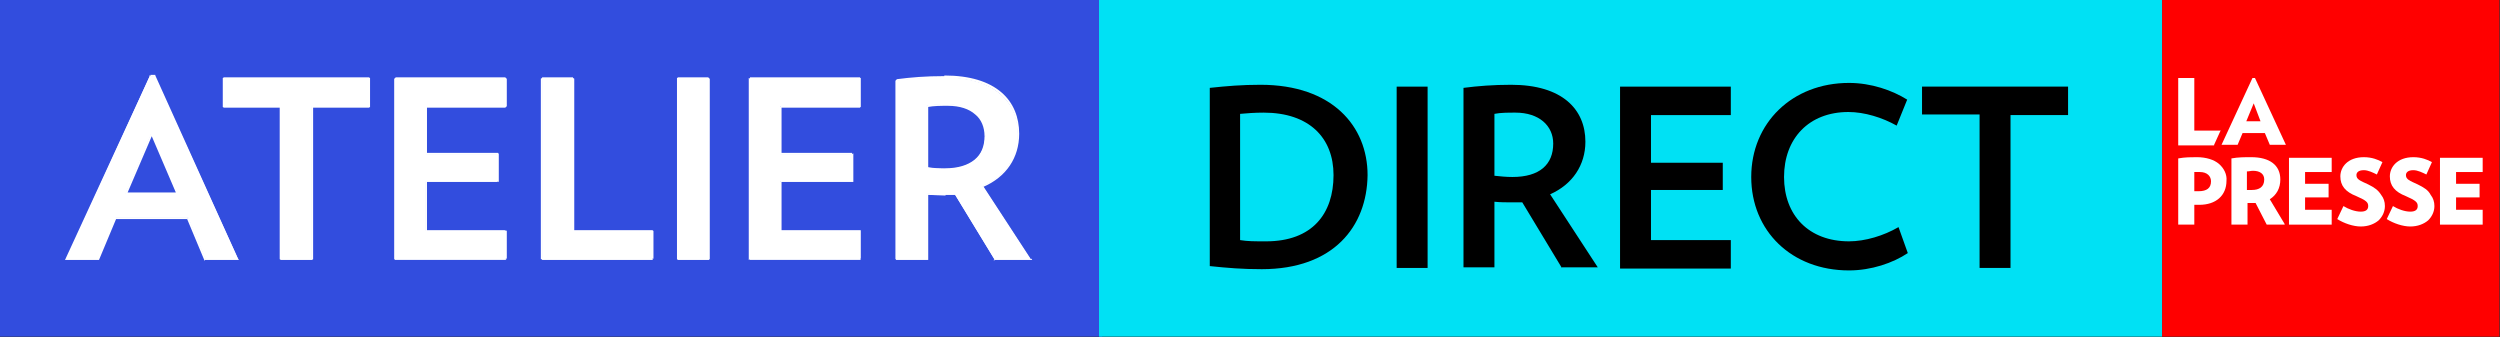
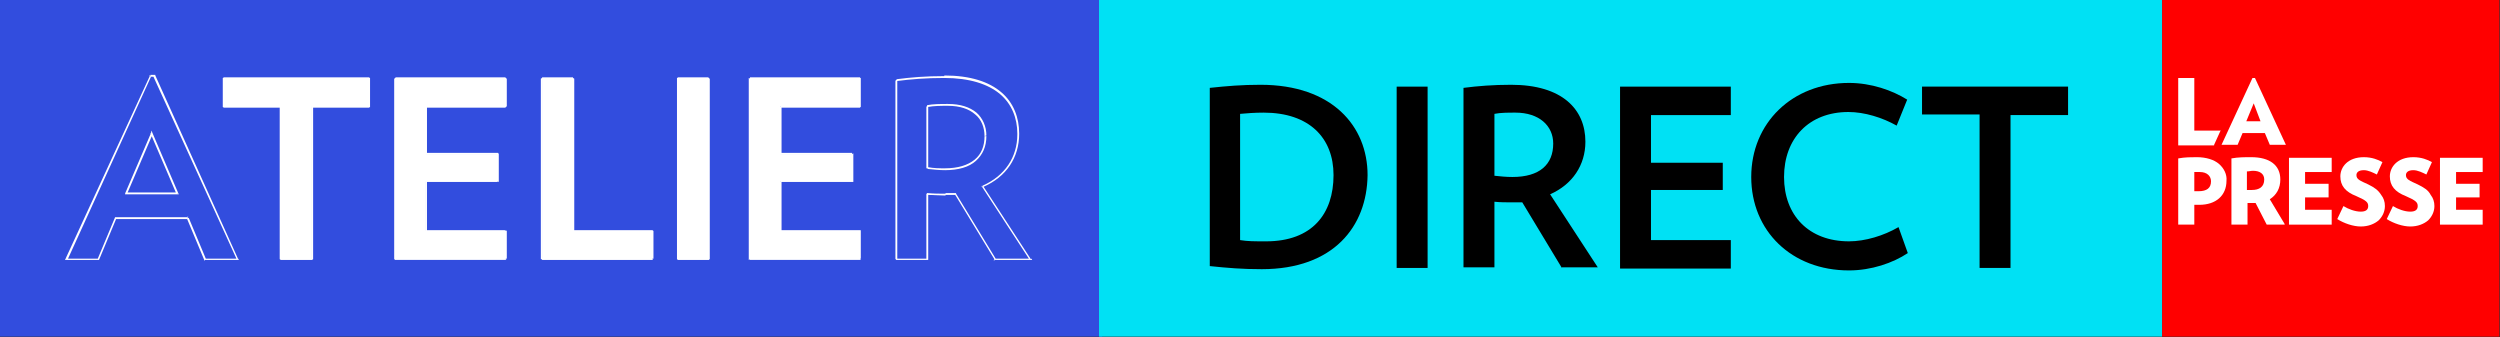
<svg xmlns="http://www.w3.org/2000/svg" version="1.1" id="Calque_1" x="0px" y="0px" viewBox="0 0 404 54.5" style="enable-background:new 0 0 404 54.5;" xml:space="preserve">
  <rect x="0" y="0" width="404" height="54.5" fill="#333333" stroke="none" />
  <style type="text/css">
	.st0{fill:#324dde;}
	.st1{fill:#00E1F4;}
	.st2{fill:#FFFFFF;}
	.st3{fill:#FF0000;}
</style>
  <g>
    <rect x="-0.2" y="0" class="st0" width="178.3" height="54.4" />
    <rect x="177.6" y="0" class="st1" width="171.8" height="54.4" />
-     <path class="st2" d="M24.5,21.5l-4.2,9.8h8.3L24.5,21.5z M33.2,41.9l-2.8-6.7H18.7l-2.8,6.7h-5.2l13.5-29.6H25l13.5,29.6H33.2z" />
    <path class="st2" d="M28.8,31.2l-4.2-9.8l-0.3,0.1l4.2,9.8L28.8,31.2z M20.4,31.4h8.3v-0.3h-8.3V31.4z M24.4,21.5l-4.2,9.8l0.3,0.1   l4.2-9.8L24.4,21.5z M38.4,41.8h-5.3V42h5.3V41.8z M24.8,12.4L38.3,42l0.2-0.1L25.1,12.2L24.8,12.4z M24.2,12.4H25v-0.3h-0.7V12.4z    M10.9,42l13.5-29.6l-0.2-0.1L10.6,41.8L10.9,42z M15.9,41.8h-5.2V42h5.2V41.8z M18.6,35.1l-2.8,6.7L16,42l2.8-6.7L18.6,35.1z    M30.3,35.1H18.7v0.3h11.6V35.1z M33.3,41.9l-2.8-6.7l-0.3,0.1L33,42L33.3,41.9z M28.7,31.3v0.1h0.2l-0.1-0.2L28.7,31.3z    M20.4,31.3l-0.1-0.1l-0.1,0.2h0.2V31.3z M24.5,21.5l0.1-0.1l-0.1-0.3l-0.1,0.3L24.5,21.5z M38.4,41.9V42h0.2l-0.1-0.2L38.4,41.9z    M25,12.3l0.1-0.1l0-0.1H25V12.3z M24.2,12.3v-0.1h-0.1l0,0.1L24.2,12.3z M10.7,41.9l-0.1-0.1L10.5,42h0.2V41.9z M15.9,41.9V42H16   l0-0.1L15.9,41.9z M18.7,35.2v-0.1h-0.1l0,0.1L18.7,35.2z M30.3,35.2l0.1-0.1l0-0.1h-0.1V35.2z M33.2,41.9L33,42l0,0.1h0.1V41.9z" />
    <polygon class="st2" points="50.4,17.2 50.4,41.9 45.4,41.9 45.4,17.2 36.1,17.2 36.1,12.7 59.7,12.7 59.7,17.2  " />
    <path class="st2" d="M59.7,17.1l-9.3,0l0,0.3l9.3,0L59.7,17.1z M59.5,12.7v4.5h0.3v-4.5H59.5z M36.1,12.8h23.6v-0.3H36.1V12.8z    M36.2,17.2v-4.6H36v4.6H36.2z M45.4,17.1h-9.3v0.3h9.3V17.1z M45.5,41.9V17.2h-0.3v24.7H45.5z M50.4,41.8h-5V42h5V41.8z    M50.3,17.2v24.7h0.3V17.2H50.3z M59.7,17.2l0,0.1l0.1,0v-0.1H59.7z M59.7,12.7h0.1v-0.1h-0.1V12.7z M36.1,12.7v-0.1H36v0.1H36.1z    M36.1,17.2H36v0.1h0.1V17.2z M45.4,17.2h0.1v-0.1h-0.1V17.2z M45.4,41.9h-0.1V42h0.1V41.9z M50.4,41.9V42h0.1v-0.1H50.4z    M50.4,17.2l0-0.1l-0.1,0v0.1H50.4z" />
    <polygon class="st2" points="63.9,41.9 63.9,12.7 81.7,12.7 81.7,17.2 68.9,17.2 68.9,24.9 80.5,24.9 80.5,29.3 68.8,29.3    68.8,37.3 81.7,37.3 81.7,41.9  " />
    <path class="st2" d="M81.7,41.7l-17.8,0l0,0.3l17.8,0L81.7,41.7z M81.6,37.3v4.5h0.3v-4.5H81.6z M68.8,37.5h12.8v-0.3H68.8V37.5z    M68.7,29.3v8.1H69v-8.1H68.7z M80.5,29.1H68.8v0.3h11.6V29.1z M80.3,24.9v4.4h0.3v-4.4H80.3z M68.9,25h11.6v-0.3H68.9V25z    M68.7,17.2v7.7H69v-7.7H68.7z M81.7,17.1H68.9v0.3h12.8V17.1z M81.6,12.7v4.5h0.3v-4.5H81.6z M63.9,12.8h17.8v-0.3H63.9V12.8z    M64,41.9V12.7h-0.3v29.2H64z M81.7,41.9l0,0.1l0.1,0v-0.1H81.7z M81.7,37.3h0.1v-0.1h-0.1V37.3z M68.8,37.3h-0.1v0.1h0.1V37.3z    M68.8,29.3v-0.1h-0.1v0.1H68.8z M80.5,29.3v0.1h0.1v-0.1H80.5z M80.5,24.9h0.1v-0.1h-0.1V24.9z M68.9,24.9h-0.1V25h0.1V24.9z    M68.9,17.2v-0.1h-0.1v0.1H68.9z M81.7,17.2v0.1h0.1v-0.1H81.7z M81.7,12.7h0.1v-0.1h-0.1V12.7z M63.9,12.7v-0.1h-0.1v0.1H63.9z    M63.9,41.9h-0.1V42l0.1,0L63.9,41.9z" />
    <polygon class="st2" points="87.6,41.9 87.6,12.7 92.6,12.7 92.6,37.3 105.4,37.3 105.4,41.9 87.6,41.9  " />
    <path class="st2" d="M87.5,41.9L87.5,41.9l0.3,0v0H87.5z M105.4,41.7H87.6V42h17.8V41.7z M105.3,37.3v4.5h0.3v-4.5H105.3z    M92.6,37.5h12.8v-0.3H92.6V37.5z M92.5,12.7v24.7h0.3V12.7H92.5z M87.6,12.8h5v-0.3h-5V12.8z M87.7,41.9V12.7h-0.3v29.2H87.7z    M87.6,41.9v-0.1h-0.1v0.1H87.6z M105.4,41.9V42h0.1v-0.1H105.4z M105.4,37.3h0.1v-0.1h-0.1V37.3z M92.6,37.3h-0.1v0.1h0.1V37.3z    M92.6,12.7h0.1v-0.1h-0.1V12.7z M87.6,12.7v-0.1h-0.1v0.1H87.6z" />
    <polygon class="st2" points="109.5,41.9 109.5,12.7 114.5,12.7 114.5,41.9 109.5,41.9  " />
    <path class="st2" d="M109.4,41.9L109.4,41.9l0.3,0v0H109.4z M114.5,41.7h-5V42h5V41.7z M114.4,12.7v29.2h0.3V12.7H114.4z    M109.5,12.8h5v-0.3h-5V12.8z M109.7,41.9V12.7h-0.3v29.2H109.7z M109.5,41.9v-0.1h-0.1v0.1H109.5z M114.5,41.9V42h0.1v-0.1H114.5z    M114.5,12.7h0.1v-0.1h-0.1V12.7z M109.5,12.7v-0.1h-0.1v0.1H109.5z" />
    <polygon class="st2" points="121.1,41.9 121.1,12.7 139,12.7 139,17.2 126.1,17.2 126.1,24.9 137.8,24.9 137.8,29.3 126.1,29.3    126.1,37.3 139,37.3 139,41.9  " />
    <path class="st2" d="M139,41.7l-17.8,0l0,0.3l17.8,0L139,41.7z M138.8,37.3v4.5h0.3v-4.5H138.8z M126.1,37.5H139v-0.3h-12.8V37.5z    M126,29.3v8.1h0.3v-8.1H126z M137.8,29.1h-11.6v0.3h11.6V29.1z M137.6,24.9v4.4h0.3v-4.4H137.6z M126.1,25h11.6v-0.3h-11.6V25z    M126,17.2v7.7h0.3v-7.7H126z M139,17.1h-12.8v0.3H139V17.1z M138.8,12.7v4.5h0.3v-4.5H138.8z M121.1,12.8H139v-0.3h-17.8V12.8z    M121.3,41.9V12.7H121v29.2H121.3z M139,41.9l0,0.1l0.1,0v-0.1H139z M139,37.3h0.1v-0.1H139V37.3z M126.1,37.3H126v0.1h0.1V37.3z    M126.1,29.3v-0.1H126v0.1H126.1z M137.8,29.3v0.1h0.1v-0.1H137.8z M137.8,24.9h0.1v-0.1h-0.1V24.9z M126.1,24.9H126V25h0.1V24.9z    M126.1,17.2v-0.1H126v0.1H126.1z M139,17.2v0.1h0.1v-0.1H139z M139,12.7h0.1v-0.1H139V12.7z M121.1,12.7v-0.1H121v0.1H121.1z    M121.1,41.9H121V42l0.1,0L121.1,41.9z" />
-     <path class="st2" d="M153.2,16.9c-1.2,0-2.4,0-3.4,0.2v10c0.9,0.1,1.9,0.2,2.9,0.2c4.3,0,6.5-2,6.5-5.4   C159.3,19,157.1,16.9,153.2,16.9z M160.7,41.9l-6.4-10.5c-0.5,0-1,0-1.6,0c-1,0-2,0-2.9-0.1v10.6h-5V13c2.3-0.3,4.8-0.5,7.7-0.5   c8.3,0,12,4,12,9.2c0,3.8-2.1,6.8-5.7,8.4l7.7,11.8H160.7z" />
    <path class="st2" d="M159.4,21.9c0-1.5-0.6-2.8-1.6-3.7c-1.1-0.9-2.6-1.4-4.6-1.4v0.3c1.9,0,3.4,0.5,4.4,1.4c1,0.8,1.5,2.1,1.5,3.5   L159.4,21.9z M152.7,27.5c2.2,0,3.9-0.5,5-1.5c1.1-1,1.7-2.3,1.7-4h-0.3c0,1.6-0.5,2.9-1.6,3.8c-1.1,0.9-2.7,1.4-4.8,1.4V27.5z    M149.9,27.3c0.9,0.1,1.9,0.2,2.9,0.2v-0.3c-1,0-1.9,0-2.9-0.2L149.9,27.3z M149.7,17.2v10h0.3v-10H149.7z M153.2,16.8   c-1.2,0-2.4,0-3.4,0.2l0.1,0.3c1-0.2,2.1-0.2,3.3-0.2V16.8z M166.5,41.8h-5.8V42h5.8V41.8z M158.7,30.2l7.7,11.8l0.2-0.1l-7.7-11.8   L158.7,30.2z M164.4,21.7c0,3.7-2,6.7-5.6,8.3l0.1,0.2c3.7-1.6,5.8-4.7,5.8-8.6H164.4z M152.6,12.6c4.1,0,7.1,1,9,2.6   c1.9,1.6,2.8,3.9,2.8,6.4h0.3c0-2.6-0.9-5-2.9-6.7c-2-1.7-5-2.7-9.2-2.7V12.6z M144.9,13.1c2.3-0.3,4.7-0.5,7.7-0.5v-0.3   c-3,0-5.4,0.2-7.7,0.5L144.9,13.1z M145,41.9V13h-0.3v28.9H145z M149.9,41.8h-5V42h5V41.8z M149.7,31.3v10.6h0.3V31.3H149.7z    M152.8,31.3c-1,0-1.9,0-2.9-0.1l0,0.3c1,0,2,0.1,2.9,0.1V31.3z M154.4,31.2c-0.5,0-1,0-1.6,0v0.3c0.6,0,1,0,1.6,0L154.4,31.2z    M160.9,41.8l-6.4-10.5l-0.2,0.1l6.4,10.5L160.9,41.8z M159.3,21.9l-0.1,0v0H159.3z M149.9,27.1h-0.1v0.1l0.1,0L149.9,27.1z    M149.9,17.2l0-0.1l-0.1,0v0.1H149.9z M166.5,41.9V42h0.3l-0.1-0.2L166.5,41.9z M158.8,30.1l-0.1-0.1l-0.1,0.1l0.1,0.1L158.8,30.1z    M144.9,13l0-0.1l-0.1,0V13H144.9z M144.9,41.9h-0.1V42h0.1V41.9z M149.9,41.9V42h0.1v-0.1H149.9z M149.9,31.3l0-0.1l-0.1,0v0.1   H149.9z M154.4,31.4l0.1-0.1l0-0.1l-0.1,0L154.4,31.4z M160.7,41.9l-0.1,0.1l0,0.1h0.1V41.9z" />
    <rect x="349.4" y="0" class="st3" width="54.5" height="54.4" />
    <path class="st2" d="M390.7,29.8c-1.3-0.6-1.9-0.8-1.9-1.5c0-0.4,0.3-0.8,1.2-0.8c0.7,0,1.5,0.4,2.1,0.7l0,0l0,0l0.9-2l0,0l0,0   c-0.7-0.4-1.7-0.8-3-0.8c-2.6,0-3.8,1.6-3.8,3.1c0,1.5,0.8,2.5,2.6,3.2c1.6,0.7,1.9,1,1.9,1.6s-0.4,0.9-1.2,0.9   c-0.9,0-2-0.4-2.8-0.9l0,0l0,0l-1,2.1l0,0l0,0c1.1,0.7,2.6,1.2,3.8,1.2c1.2,0,2.2-0.4,2.9-1c0.6-0.6,1-1.4,1-2.3   c0-0.7-0.2-1.3-0.6-1.8C392.4,30.7,391.7,30.3,390.7,29.8z" />
    <polygon class="st2" points="401.2,25.5 394.3,25.5 394.3,36.3 401.2,36.3 401.2,33.9 396.9,33.9 396.9,31.9 400.7,31.9    400.7,29.7 396.9,29.7 396.9,27.8 401.2,27.8 401.2,25.5  " />
    <polygon class="st2" points="376.7,25.5 369.9,25.5 369.9,36.3 376.8,36.3 376.8,33.9 372.5,33.9 372.5,31.9 376.3,31.9    376.3,29.7 372.5,29.7 372.5,27.8 376.8,27.8 376.8,25.5  " />
    <path class="st2" d="M382.7,29.8c-1.3-0.6-1.9-0.8-1.9-1.5c0-0.4,0.3-0.8,1.2-0.8c0.7,0,1.5,0.4,2.1,0.7l0,0l0,0l0.9-2l0,0l0,0   c-0.7-0.4-1.7-0.8-3-0.8c-2.6,0-3.8,1.6-3.8,3.1c0,1.5,0.8,2.5,2.6,3.2c1.6,0.7,1.9,1,1.9,1.6s-0.4,0.9-1.2,0.9   c-0.9,0-2-0.4-2.8-0.9l0,0l0,0l-1,2.1l0,0l0,0c1.1,0.7,2.6,1.2,3.8,1.2c1.2,0,2.2-0.4,2.9-1c0.6-0.6,1-1.4,1-2.3   c0-0.7-0.2-1.3-0.6-1.8C384.3,30.7,383.7,30.3,382.7,29.8z" />
    <path class="st2" d="M355.3,30.9c-0.2,0-0.4,0-0.7,0v-3.1c0.4,0,0.6,0,0.9,0c1.2,0,1.8,0.7,1.8,1.5   C357.3,30.4,356.6,30.9,355.3,30.9z M358.6,26.5c-0.8-0.7-2.1-1.1-3.6-1.1c-0.9,0-1.9,0-3,0.2h0v10.7h2.6v-3.2h0.1   c0.2,0,0.5,0,0.7,0c2.7,0,4.4-1.5,4.4-3.9C359.9,28.2,359.4,27.2,358.6,26.5z" />
    <path class="st2" d="M363.9,30.7c-0.3,0-0.5,0-0.8,0v-3c0.4,0,0.6-0.1,1-0.1c1.1,0,1.8,0.5,1.8,1.4   C365.9,30.2,365.1,30.7,363.9,30.7z M366.8,32.2c1.1-0.7,1.7-1.8,1.7-3.2c0-2.3-1.7-3.6-4.7-3.6c-1.1,0-2.1,0-3.2,0.2h0v10.7h2.6   v-3.5h0.2c0.2,0,0.4,0,0.7,0h0.4l1.8,3.5v0h2.9l0-0.1L366.8,32.2z" />
    <polygon class="st2" points="357.8,23.5 357.8,23.5 357.8,23.4 358.8,21.2 358.9,21.1 358.8,21.1 354.6,21.1 354.6,12.7    354.6,12.6 354.5,12.6 352.1,12.6 352,12.6 352,12.7 352,23.4 352,23.5 352.1,23.5  " />
    <path class="st2" d="M363,19.6l1.2-2.9l1.1,2.9H363z M369.4,23.4l-5-10.8v0H364v0l-5,10.8l0,0h2.6v0l0.8-1.9h3.6l0.8,1.9v0   L369.4,23.4L369.4,23.4z" />
    <g>
      <path d="M203.9,43.5c-3.2,0-5.5-0.2-8.4-0.5V14.2c2.8-0.3,5.2-0.5,8.2-0.5c11.6,0,17.3,6.7,17.3,14.6    C220.9,36.6,215.5,43.5,203.9,43.5z M204.2,18.2c-1.4,0-2.7,0.1-3.8,0.2v20.4c1.2,0.2,2.3,0.2,4.2,0.2c7.5,0,10.9-4.5,10.9-10.7    C215.5,22.3,211.6,18.2,204.2,18.2z" />
      <path d="M225.7,43.3V14h5v29.3H225.7z" />
      <path d="M252.4,43.3L246,32.7c-0.5,0-1,0-1.6,0c-1,0-2,0-2.9-0.1v10.6h-5v-29c2.3-0.3,4.8-0.5,7.7-0.5c8.3,0,12,4,12,9.2    c0,3.8-2.1,6.9-5.7,8.5l7.7,11.8H252.4z M244.9,18.2c-1.2,0-2.4,0-3.4,0.2v10c0.9,0.1,1.9,0.2,2.9,0.2c4.4,0,6.6-2,6.6-5.4    C251,20.3,248.7,18.2,244.9,18.2z" />
      <path d="M261.8,43.3V14h17.9v4.6h-12.9v7.7h11.6v4.4h-11.6v8.1h12.9v4.6H261.8z" />
      <path d="M298.8,43.7c-9.3,0-15.8-6.4-15.8-15.1c0-8.7,6.6-15.2,15.8-15.2c3.6,0,7,1.2,9.4,2.7l-1.7,4.2c-2.3-1.3-5.2-2.2-7.8-2.2    c-6.4,0-10.4,4.3-10.4,10.5c0,6.2,4,10.4,10.5,10.4c2.6,0,5.6-0.9,8-2.3l1.5,4.2C305.9,42.5,302.4,43.7,298.8,43.7z" />
      <path d="M324.9,18.5v24.8h-5V18.5h-9.3V14h23.6v4.6H324.9z" />
    </g>
  </g>
</svg>